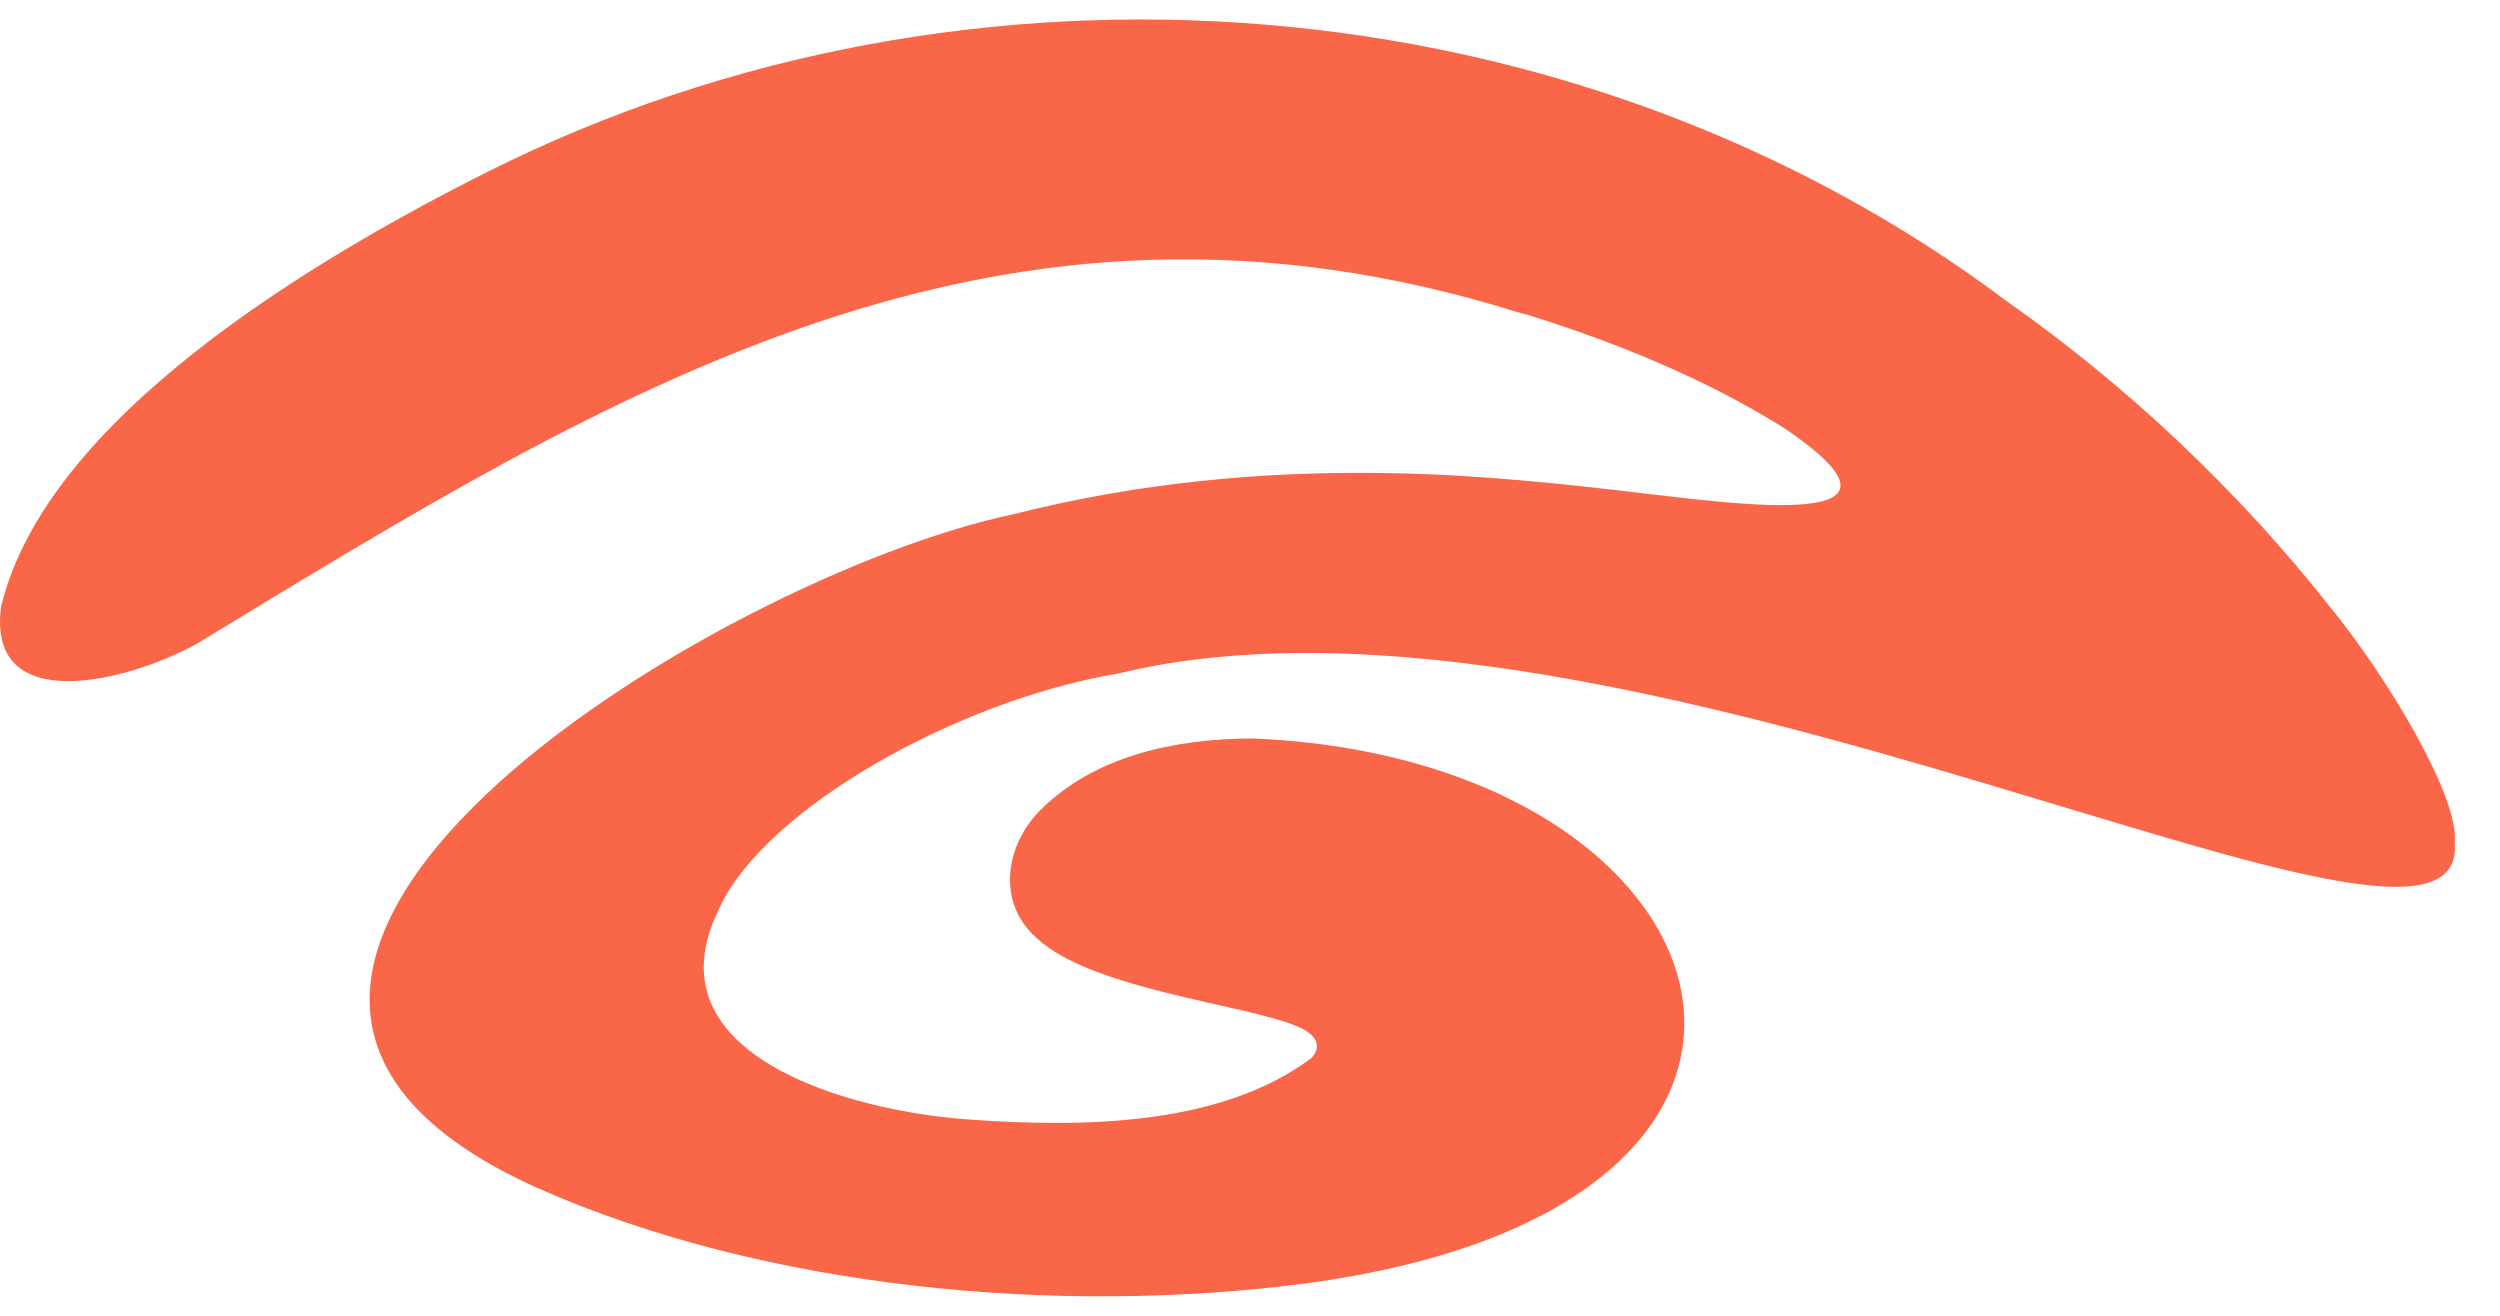
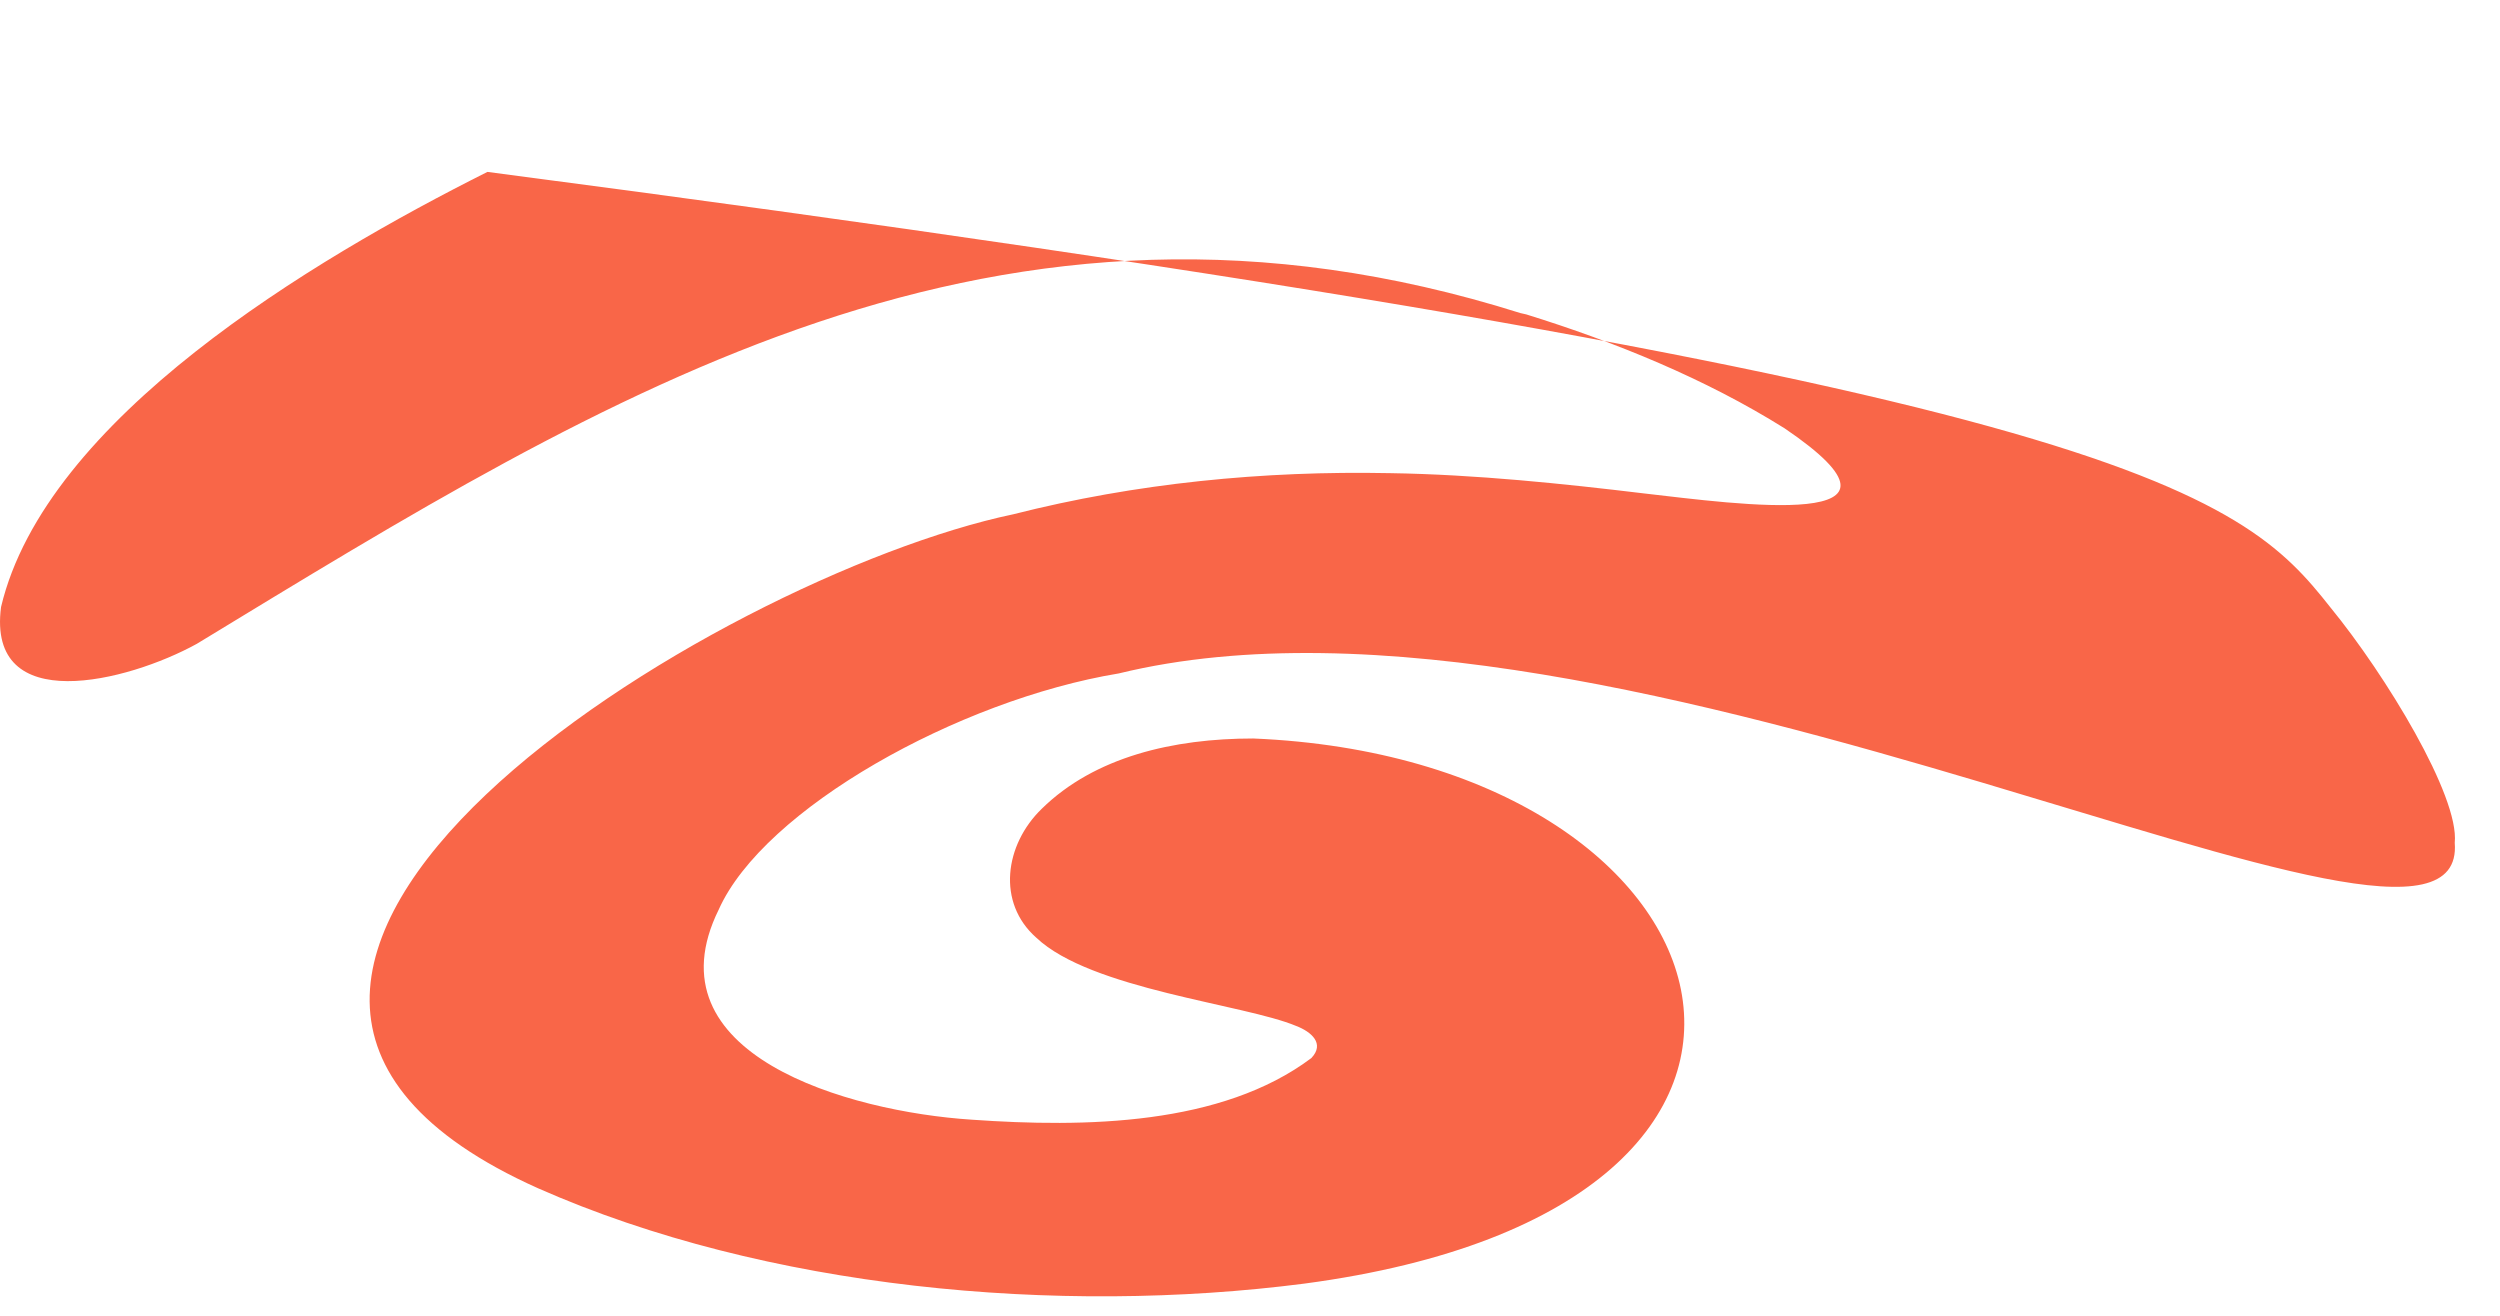
<svg xmlns="http://www.w3.org/2000/svg" width="38" height="20" viewBox="0 0 38 20" fill="none">
-   <path d="M23.111 4.759C15.167 2.257 9.301 5.949 2.99 9.787C1.937 10.367 -0.204 10.904 0.016 9.226C0.694 6.368 4.736 3.954 7.409 2.613C14.694 -1.049 23.931 -0.352 30.504 4.579C32.348 5.876 34.03 7.466 35.425 9.236C36.259 10.255 37.385 12.103 37.312 12.81C37.541 15.663 24.672 8.368 17.006 10.236C14.563 10.64 11.607 12.298 10.925 13.825C9.837 16.029 12.895 16.897 14.768 17.019C16.494 17.141 18.566 17.107 19.932 16.083C20.142 15.863 19.932 15.683 19.703 15.595C18.913 15.263 16.582 15.039 15.753 14.254C15.148 13.722 15.27 12.84 15.835 12.293C16.64 11.503 17.835 11.225 19.049 11.225C26.481 11.533 28.695 18.331 19.825 19.511C16.084 19.994 11.646 19.594 8.179 18.062C0.932 14.819 10.91 8.758 15.402 7.817C17.264 7.344 19.2 7.153 21.131 7.192C22.429 7.212 23.77 7.353 24.989 7.5C26.398 7.661 29.461 8.095 27.125 6.51C25.925 5.759 24.565 5.203 23.199 4.779L23.111 4.759Z" fill="#F96648" />
+   <path d="M23.111 4.759C15.167 2.257 9.301 5.949 2.99 9.787C1.937 10.367 -0.204 10.904 0.016 9.226C0.694 6.368 4.736 3.954 7.409 2.613C32.348 5.876 34.03 7.466 35.425 9.236C36.259 10.255 37.385 12.103 37.312 12.81C37.541 15.663 24.672 8.368 17.006 10.236C14.563 10.64 11.607 12.298 10.925 13.825C9.837 16.029 12.895 16.897 14.768 17.019C16.494 17.141 18.566 17.107 19.932 16.083C20.142 15.863 19.932 15.683 19.703 15.595C18.913 15.263 16.582 15.039 15.753 14.254C15.148 13.722 15.27 12.84 15.835 12.293C16.64 11.503 17.835 11.225 19.049 11.225C26.481 11.533 28.695 18.331 19.825 19.511C16.084 19.994 11.646 19.594 8.179 18.062C0.932 14.819 10.91 8.758 15.402 7.817C17.264 7.344 19.2 7.153 21.131 7.192C22.429 7.212 23.77 7.353 24.989 7.5C26.398 7.661 29.461 8.095 27.125 6.51C25.925 5.759 24.565 5.203 23.199 4.779L23.111 4.759Z" fill="#F96648" />
</svg>